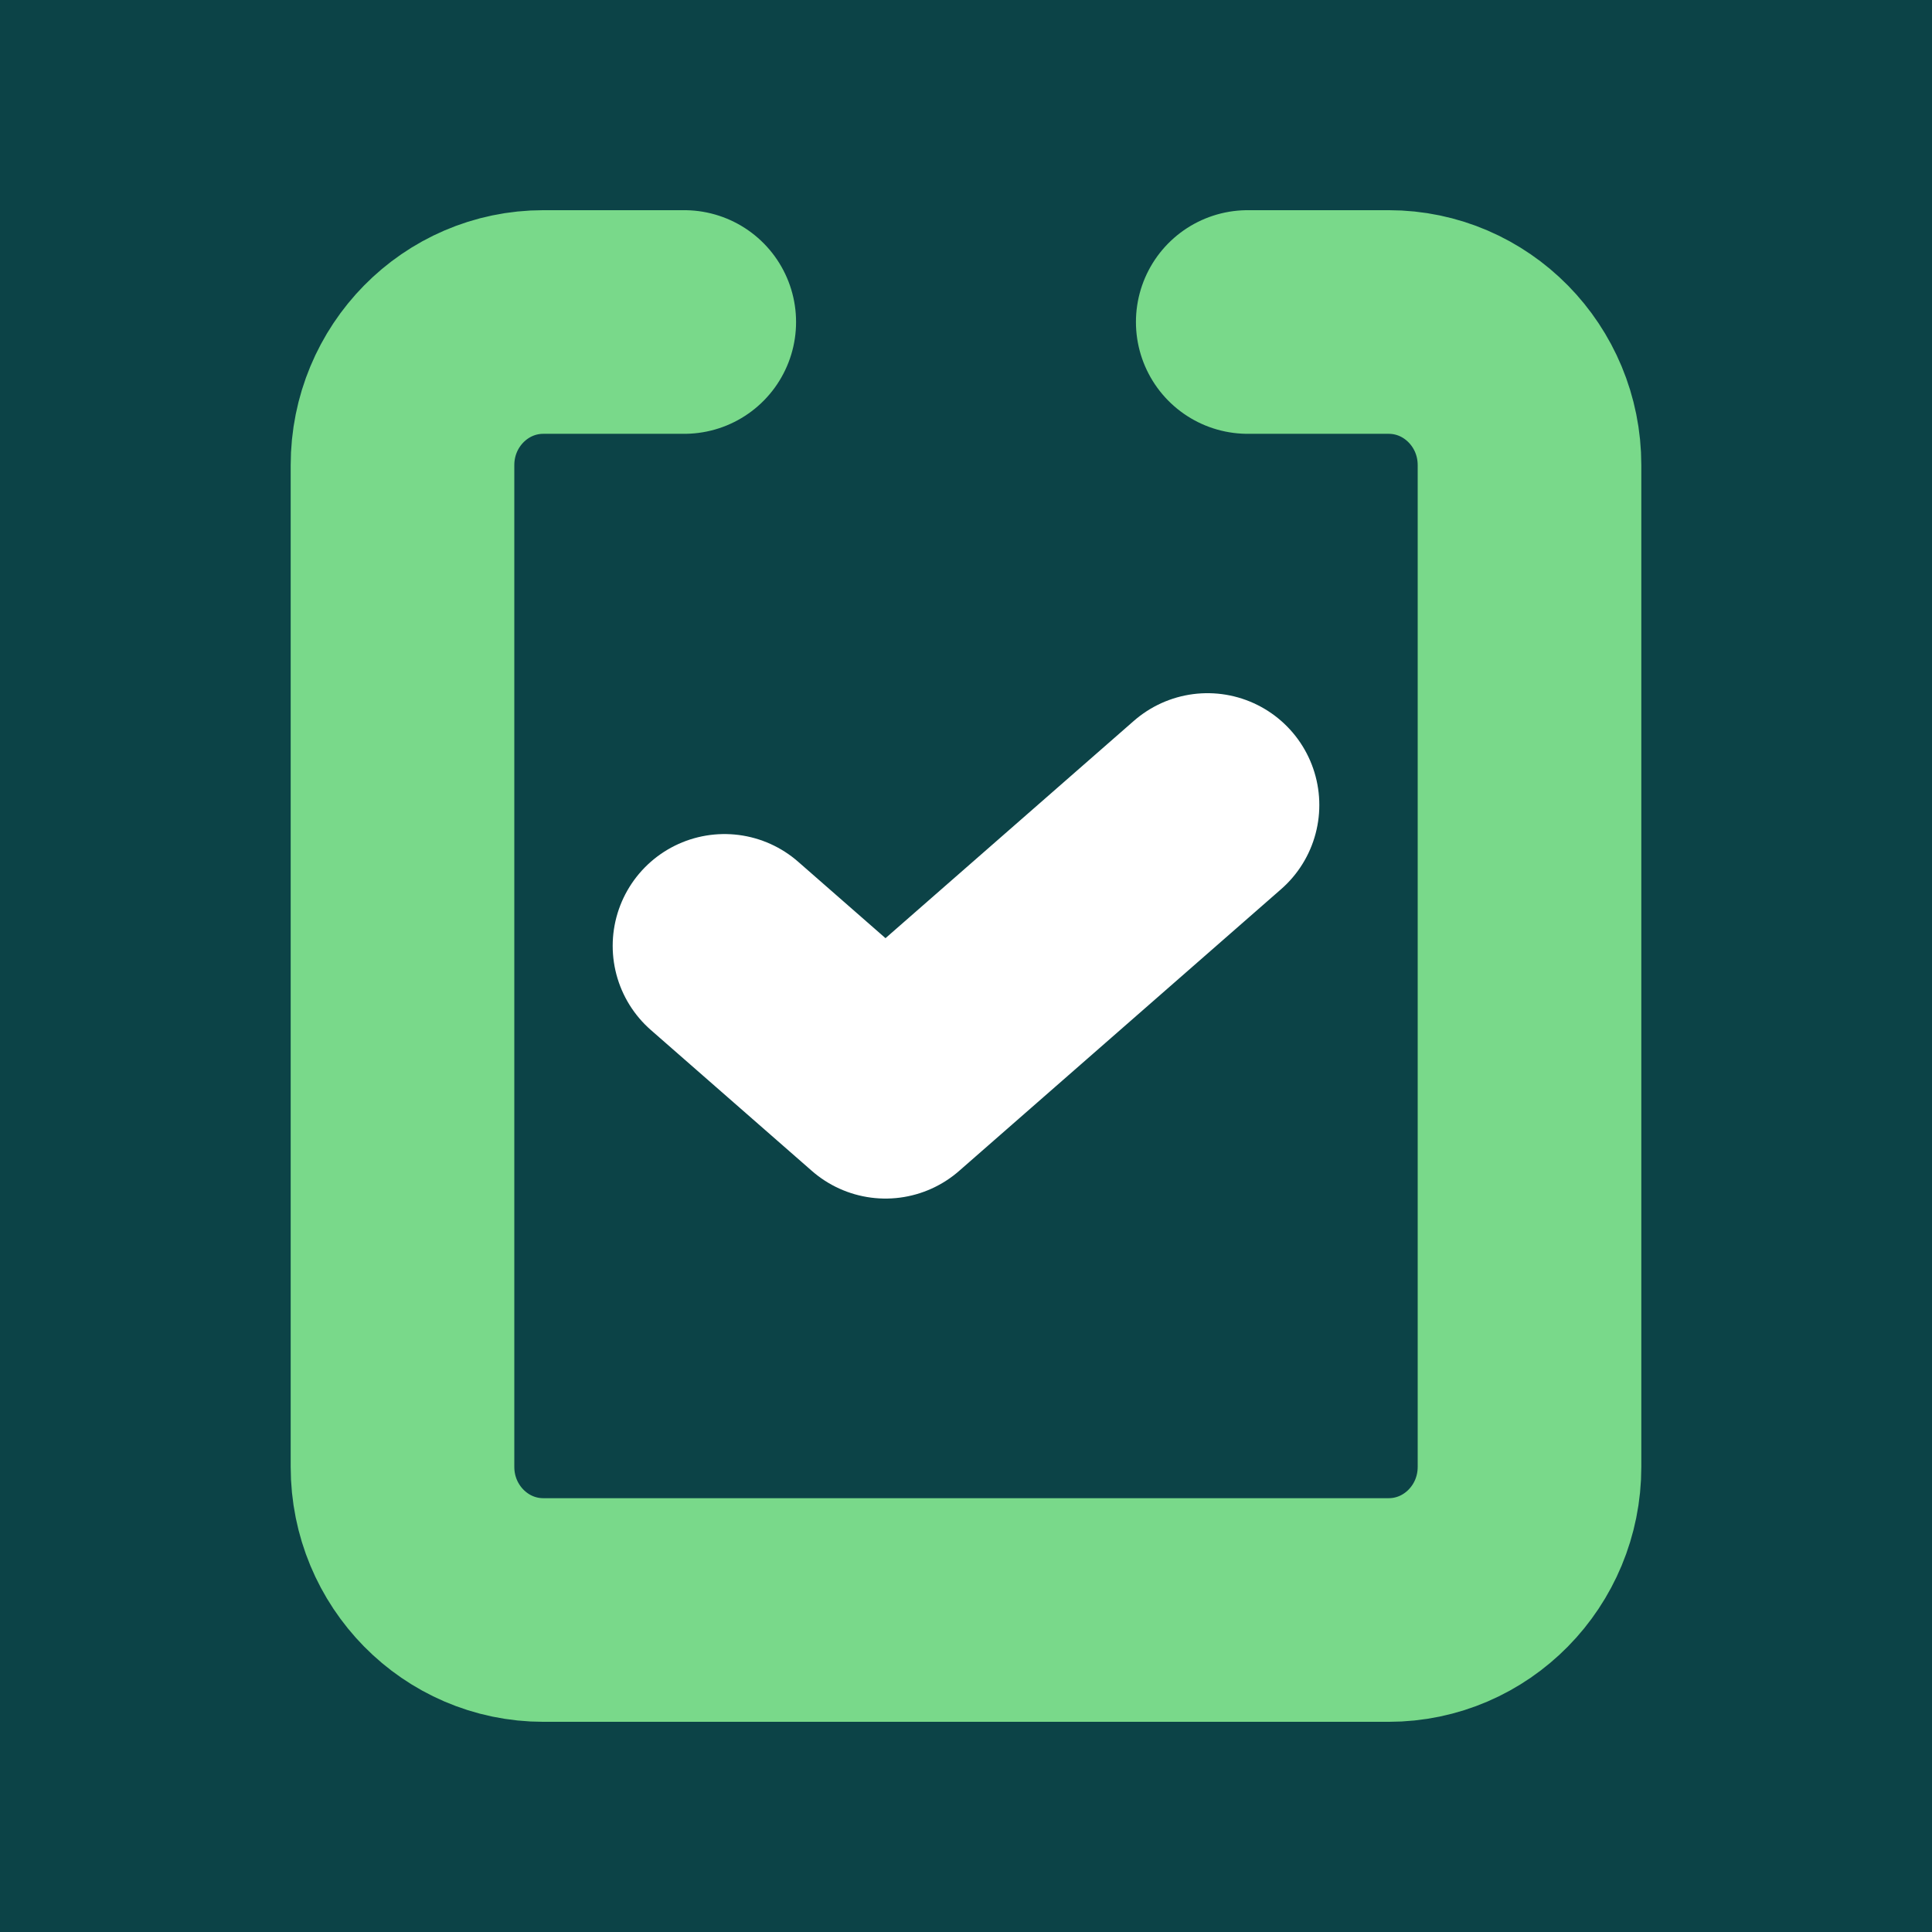
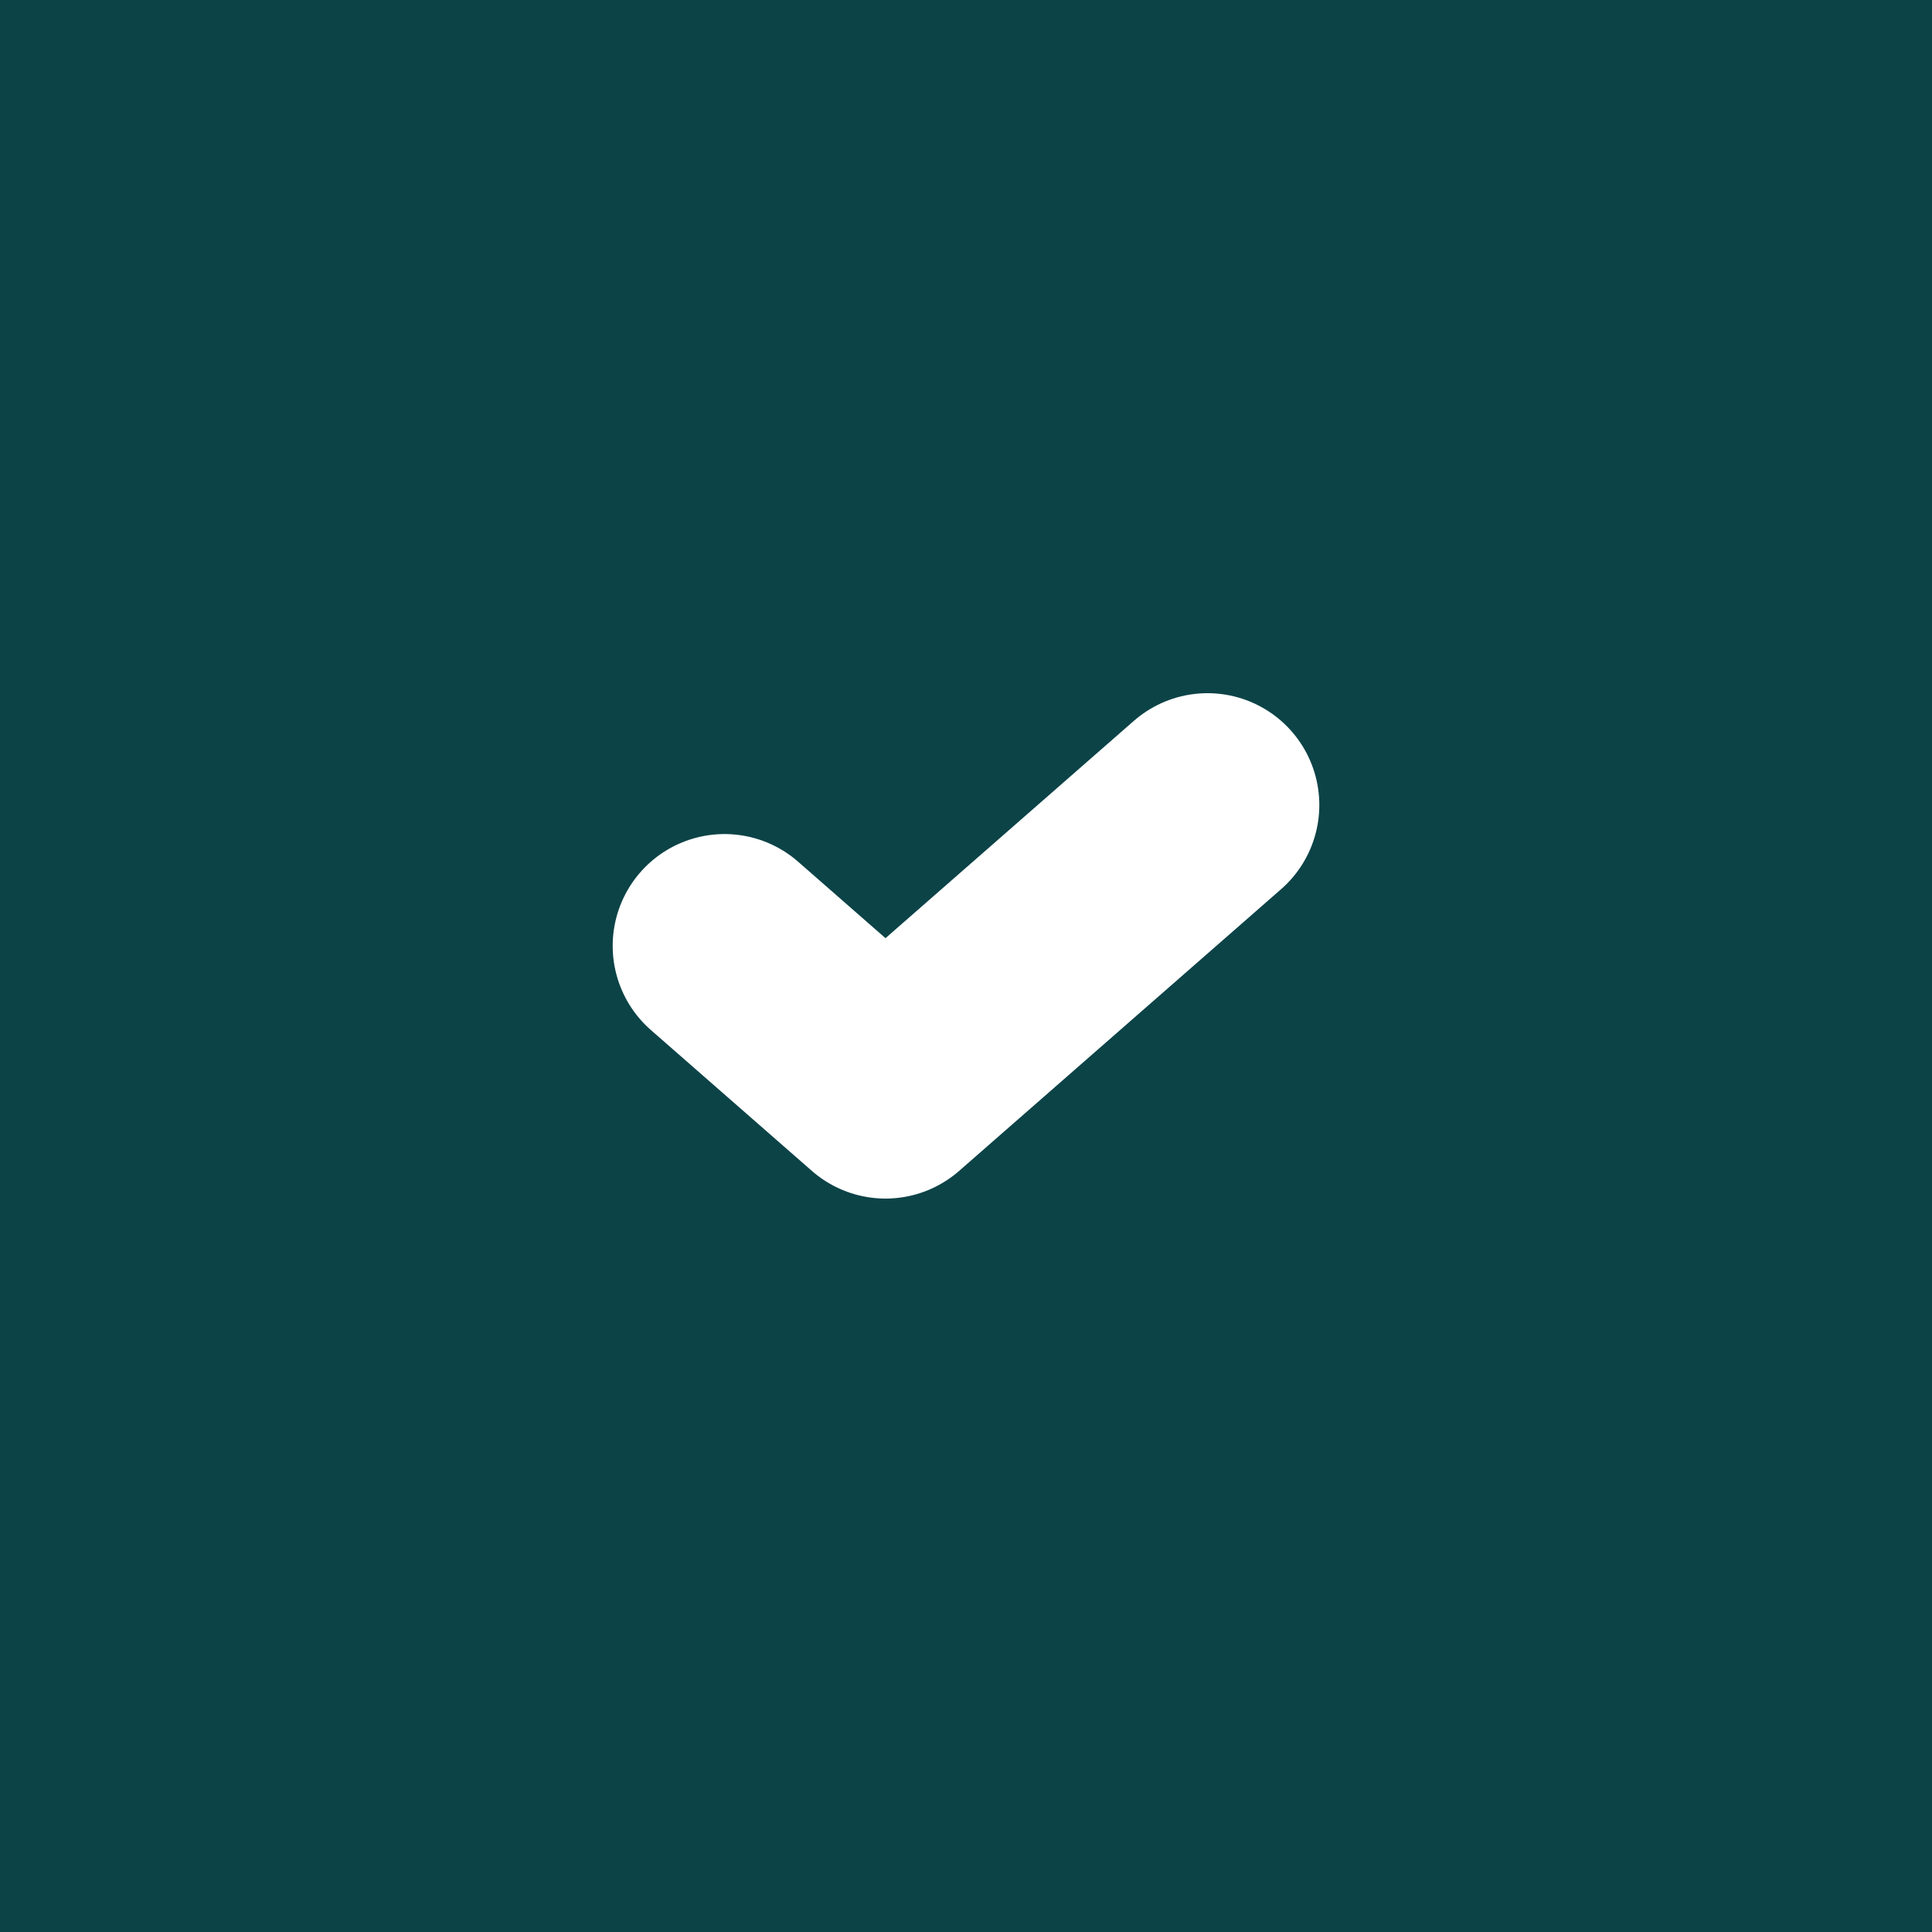
<svg xmlns="http://www.w3.org/2000/svg" width="48" height="48" viewBox="0 0 48 48" fill="none">
  <rect width="48" height="48" fill="#0C4347" />
-   <path d="M31 8H34.5C36.433 8 38 9.592 38 11.556V36.444C38 38.408 36.433 40 34.5 40H13.5C11.567 40 10 38.408 10 36.444V11.556C10 9.592 11.567 8 13.5 8H17" stroke="#79D98A" stroke-width="5.556" stroke-linecap="round" stroke-linejoin="bevel" />
  <path d="M18 23.5L22 27L30 20" stroke="white" stroke-width="5.556" stroke-linecap="round" stroke-linejoin="round" />
</svg>